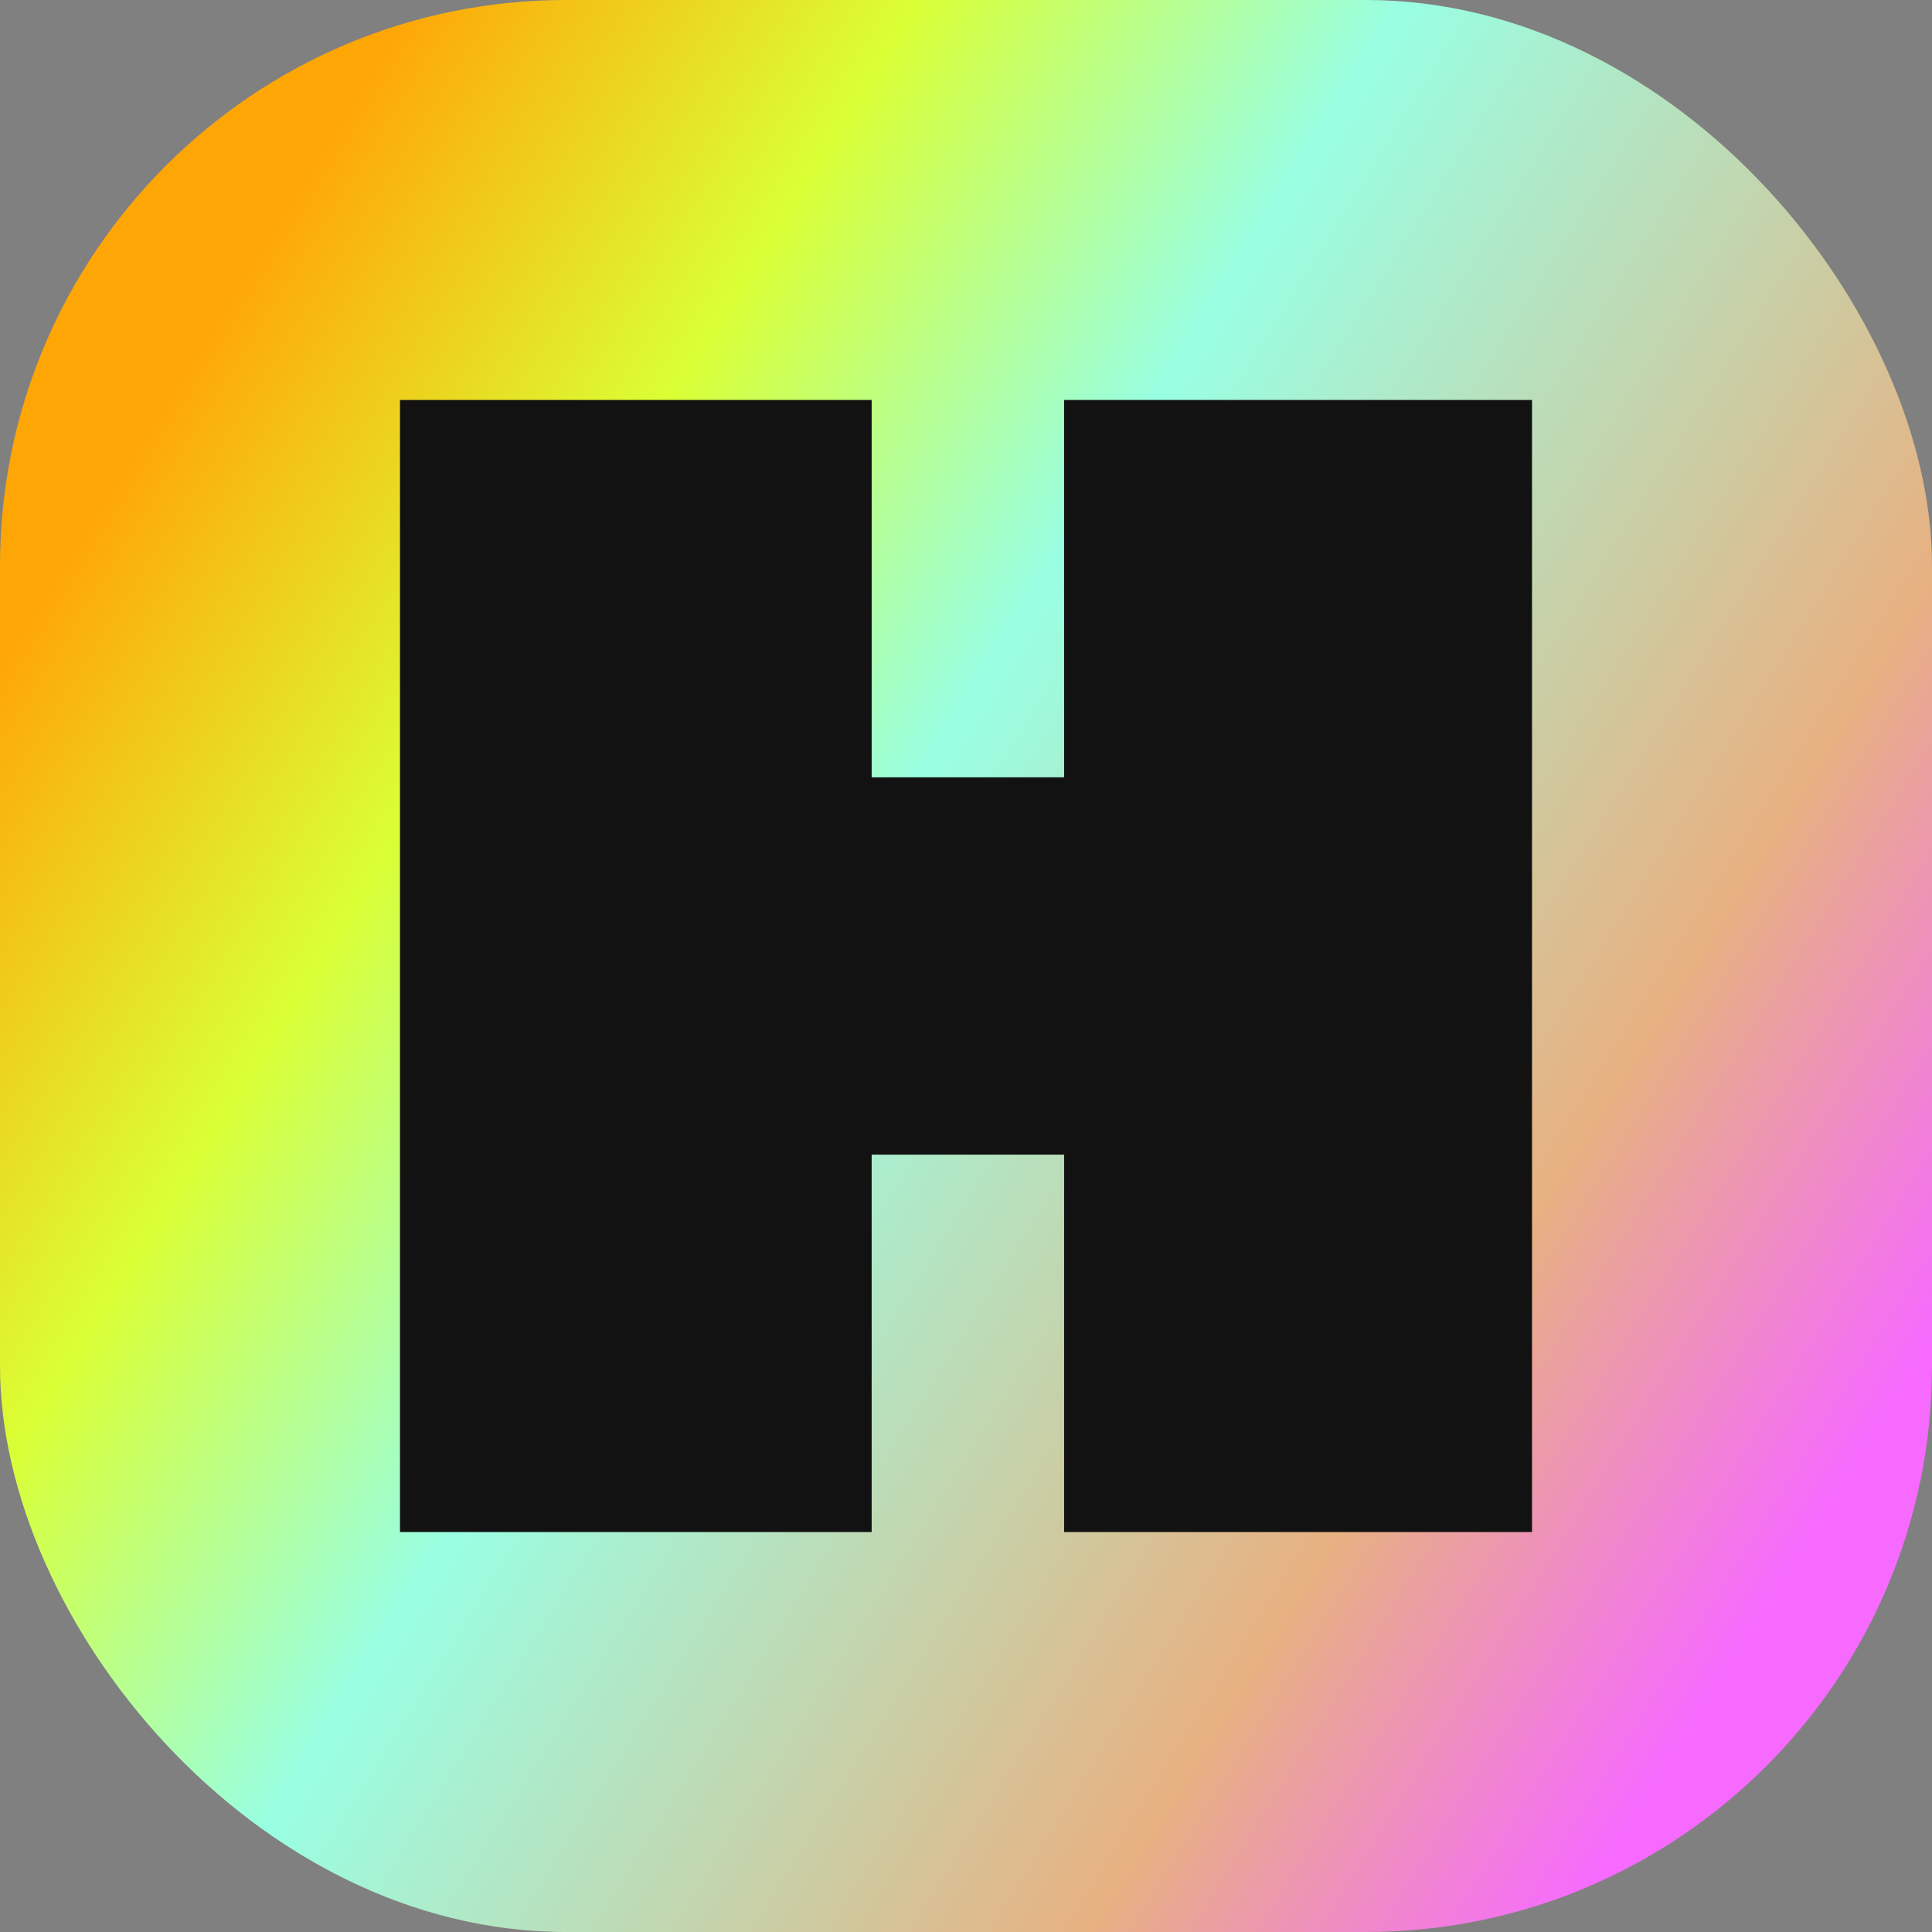
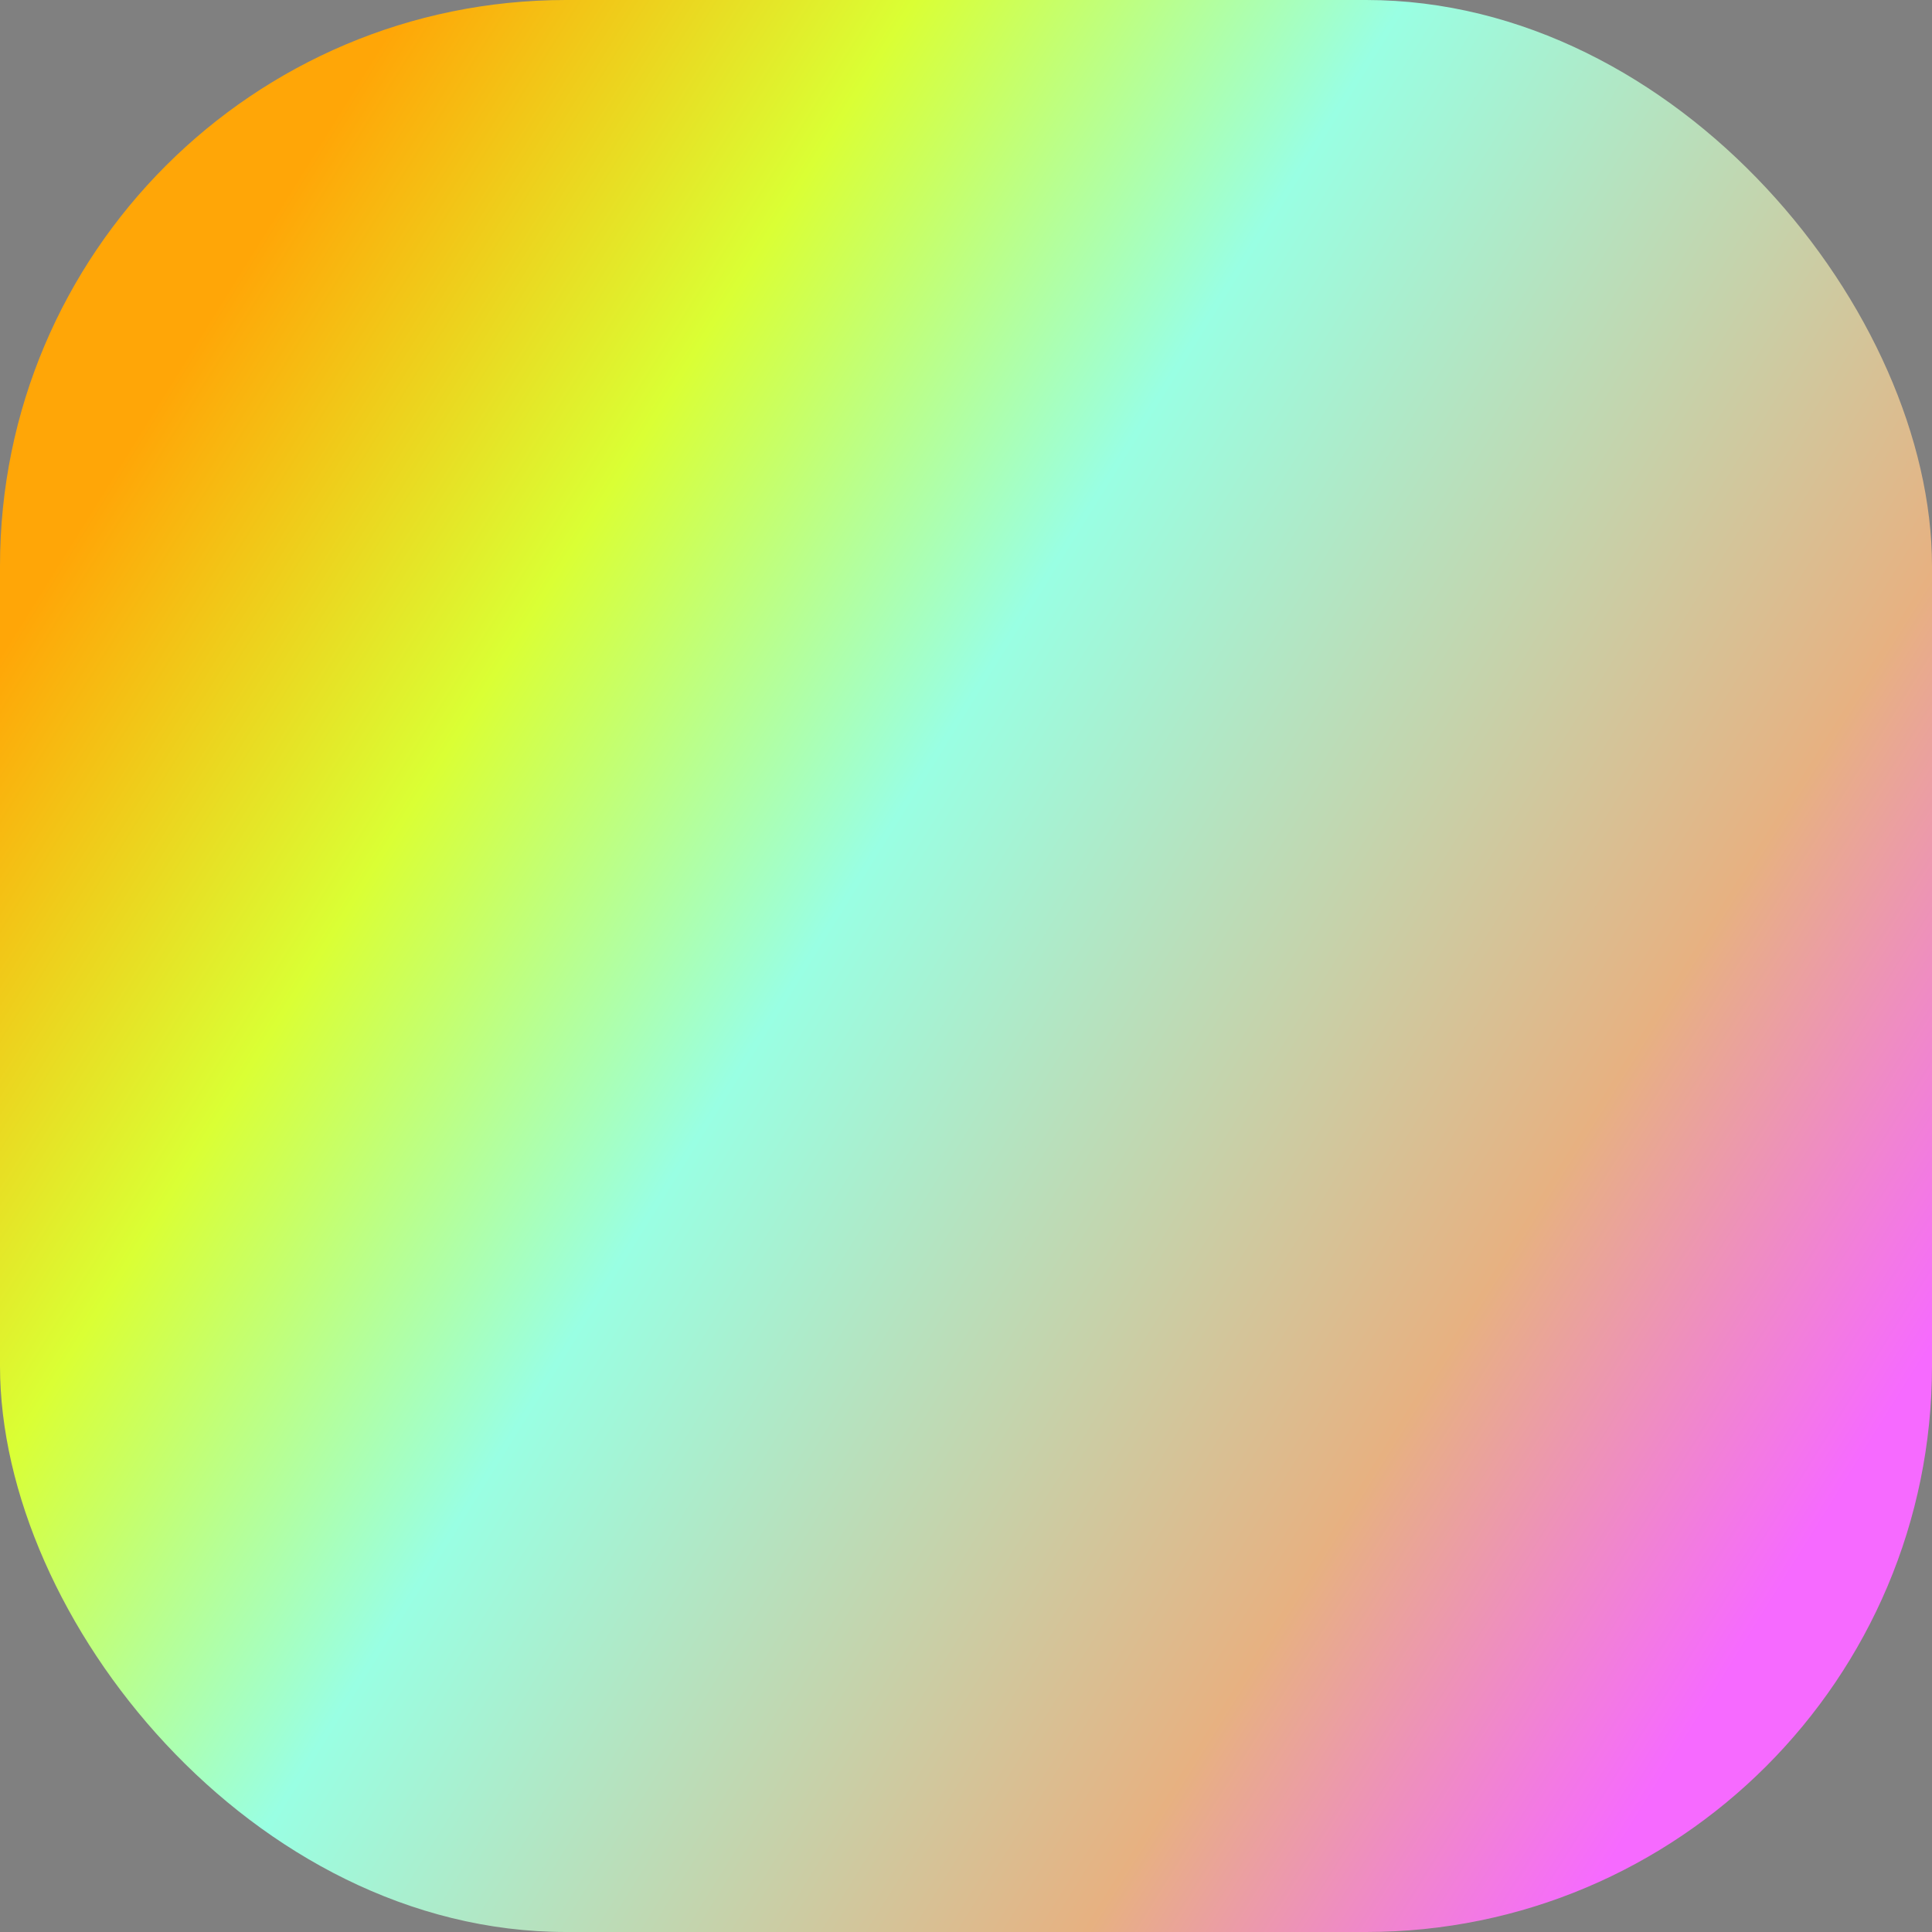
<svg xmlns="http://www.w3.org/2000/svg" width="1024" height="1024" viewBox="0 0 1024 1024" fill="none">
  <rect x="0" y="0" width="1024" height="1024" fill="#808080" stroke="none" />
  <rect width="1024" height="1024" rx="300" fill="url(#paint0_linear_3001_68464)" />
-   <path d="M613.984 212H612.008H564.004V411.992H461.996V212H212V812H411.992H461.996V611.984H564.004V812H612.008H613.984H812V611.984V411.992V212H613.984Z" fill="#121212" />
  <defs>
    <linearGradient id="paint0_linear_3001_68464" x1="45.511" y1="274.286" x2="947.441" y2="836.19" gradientUnits="userSpaceOnUse">
      <stop stop-color="#FFA607" />
      <stop offset="0.214" stop-color="#DAFF34" />
      <stop offset="0.422" stop-color="#99FFE3" />
      <stop offset="0.797" stop-color="#E7B181" />
      <stop offset="1" stop-color="#F66AFF" />
    </linearGradient>
  </defs>
</svg>